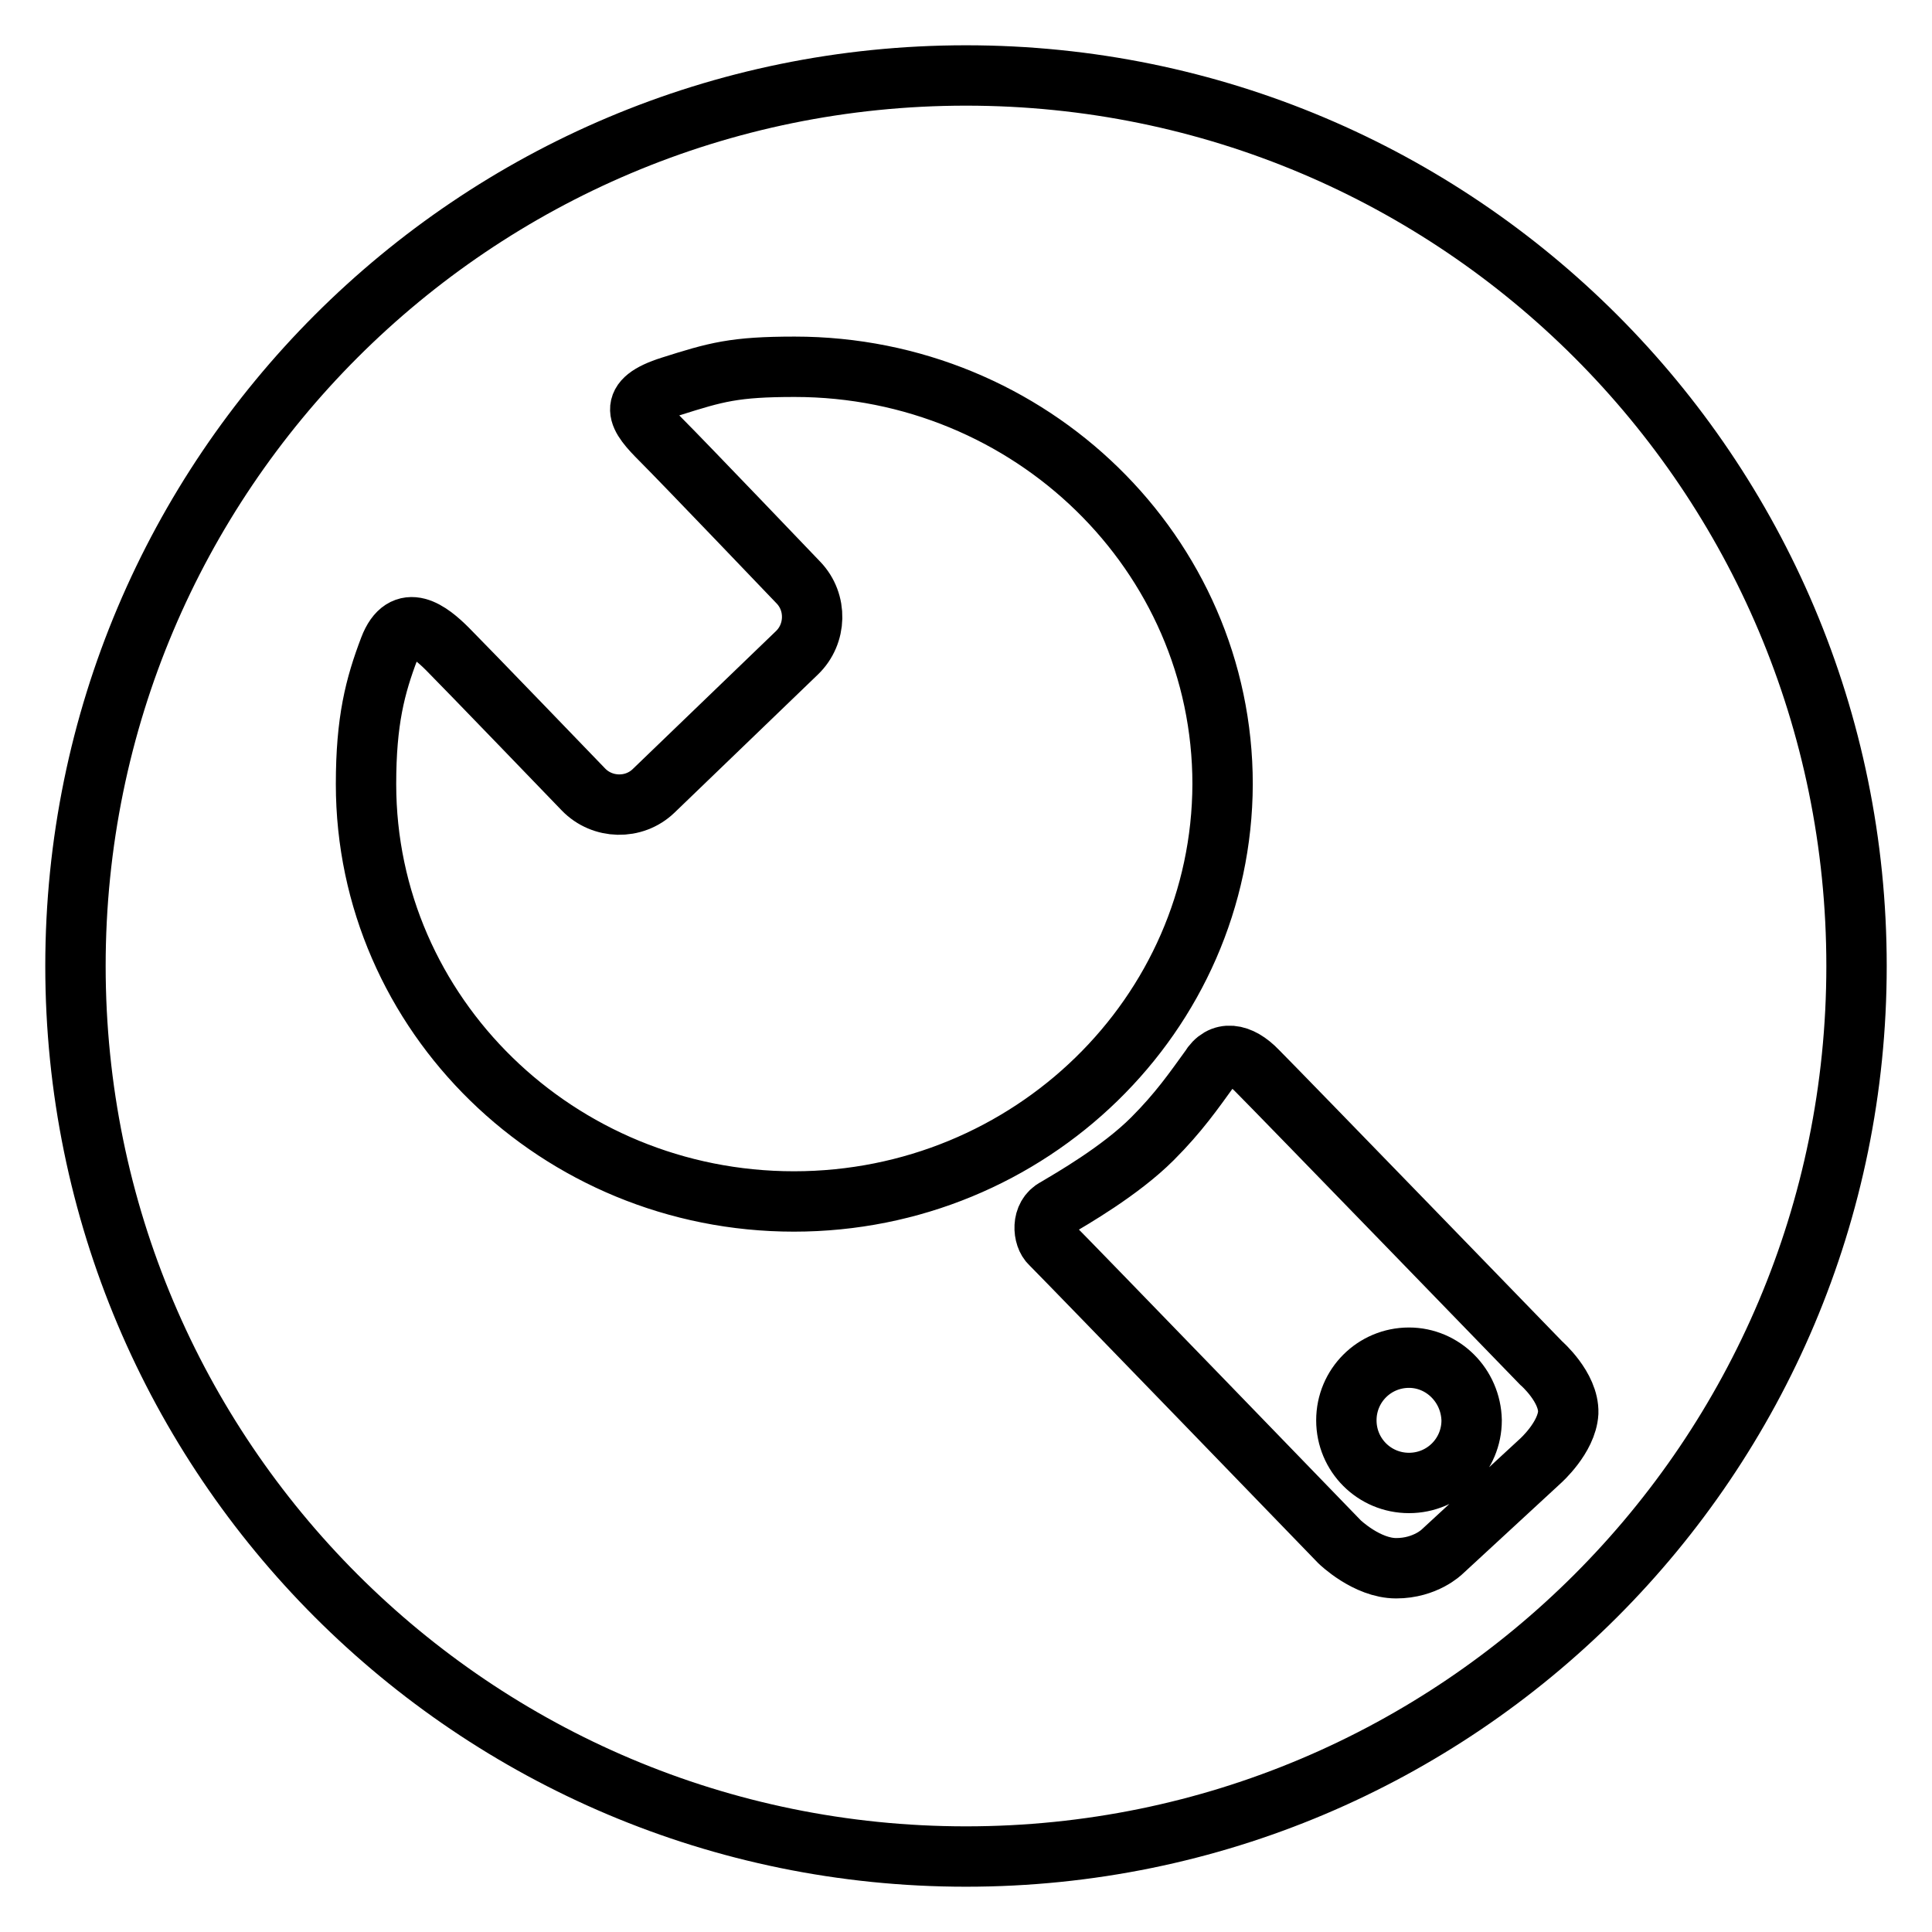
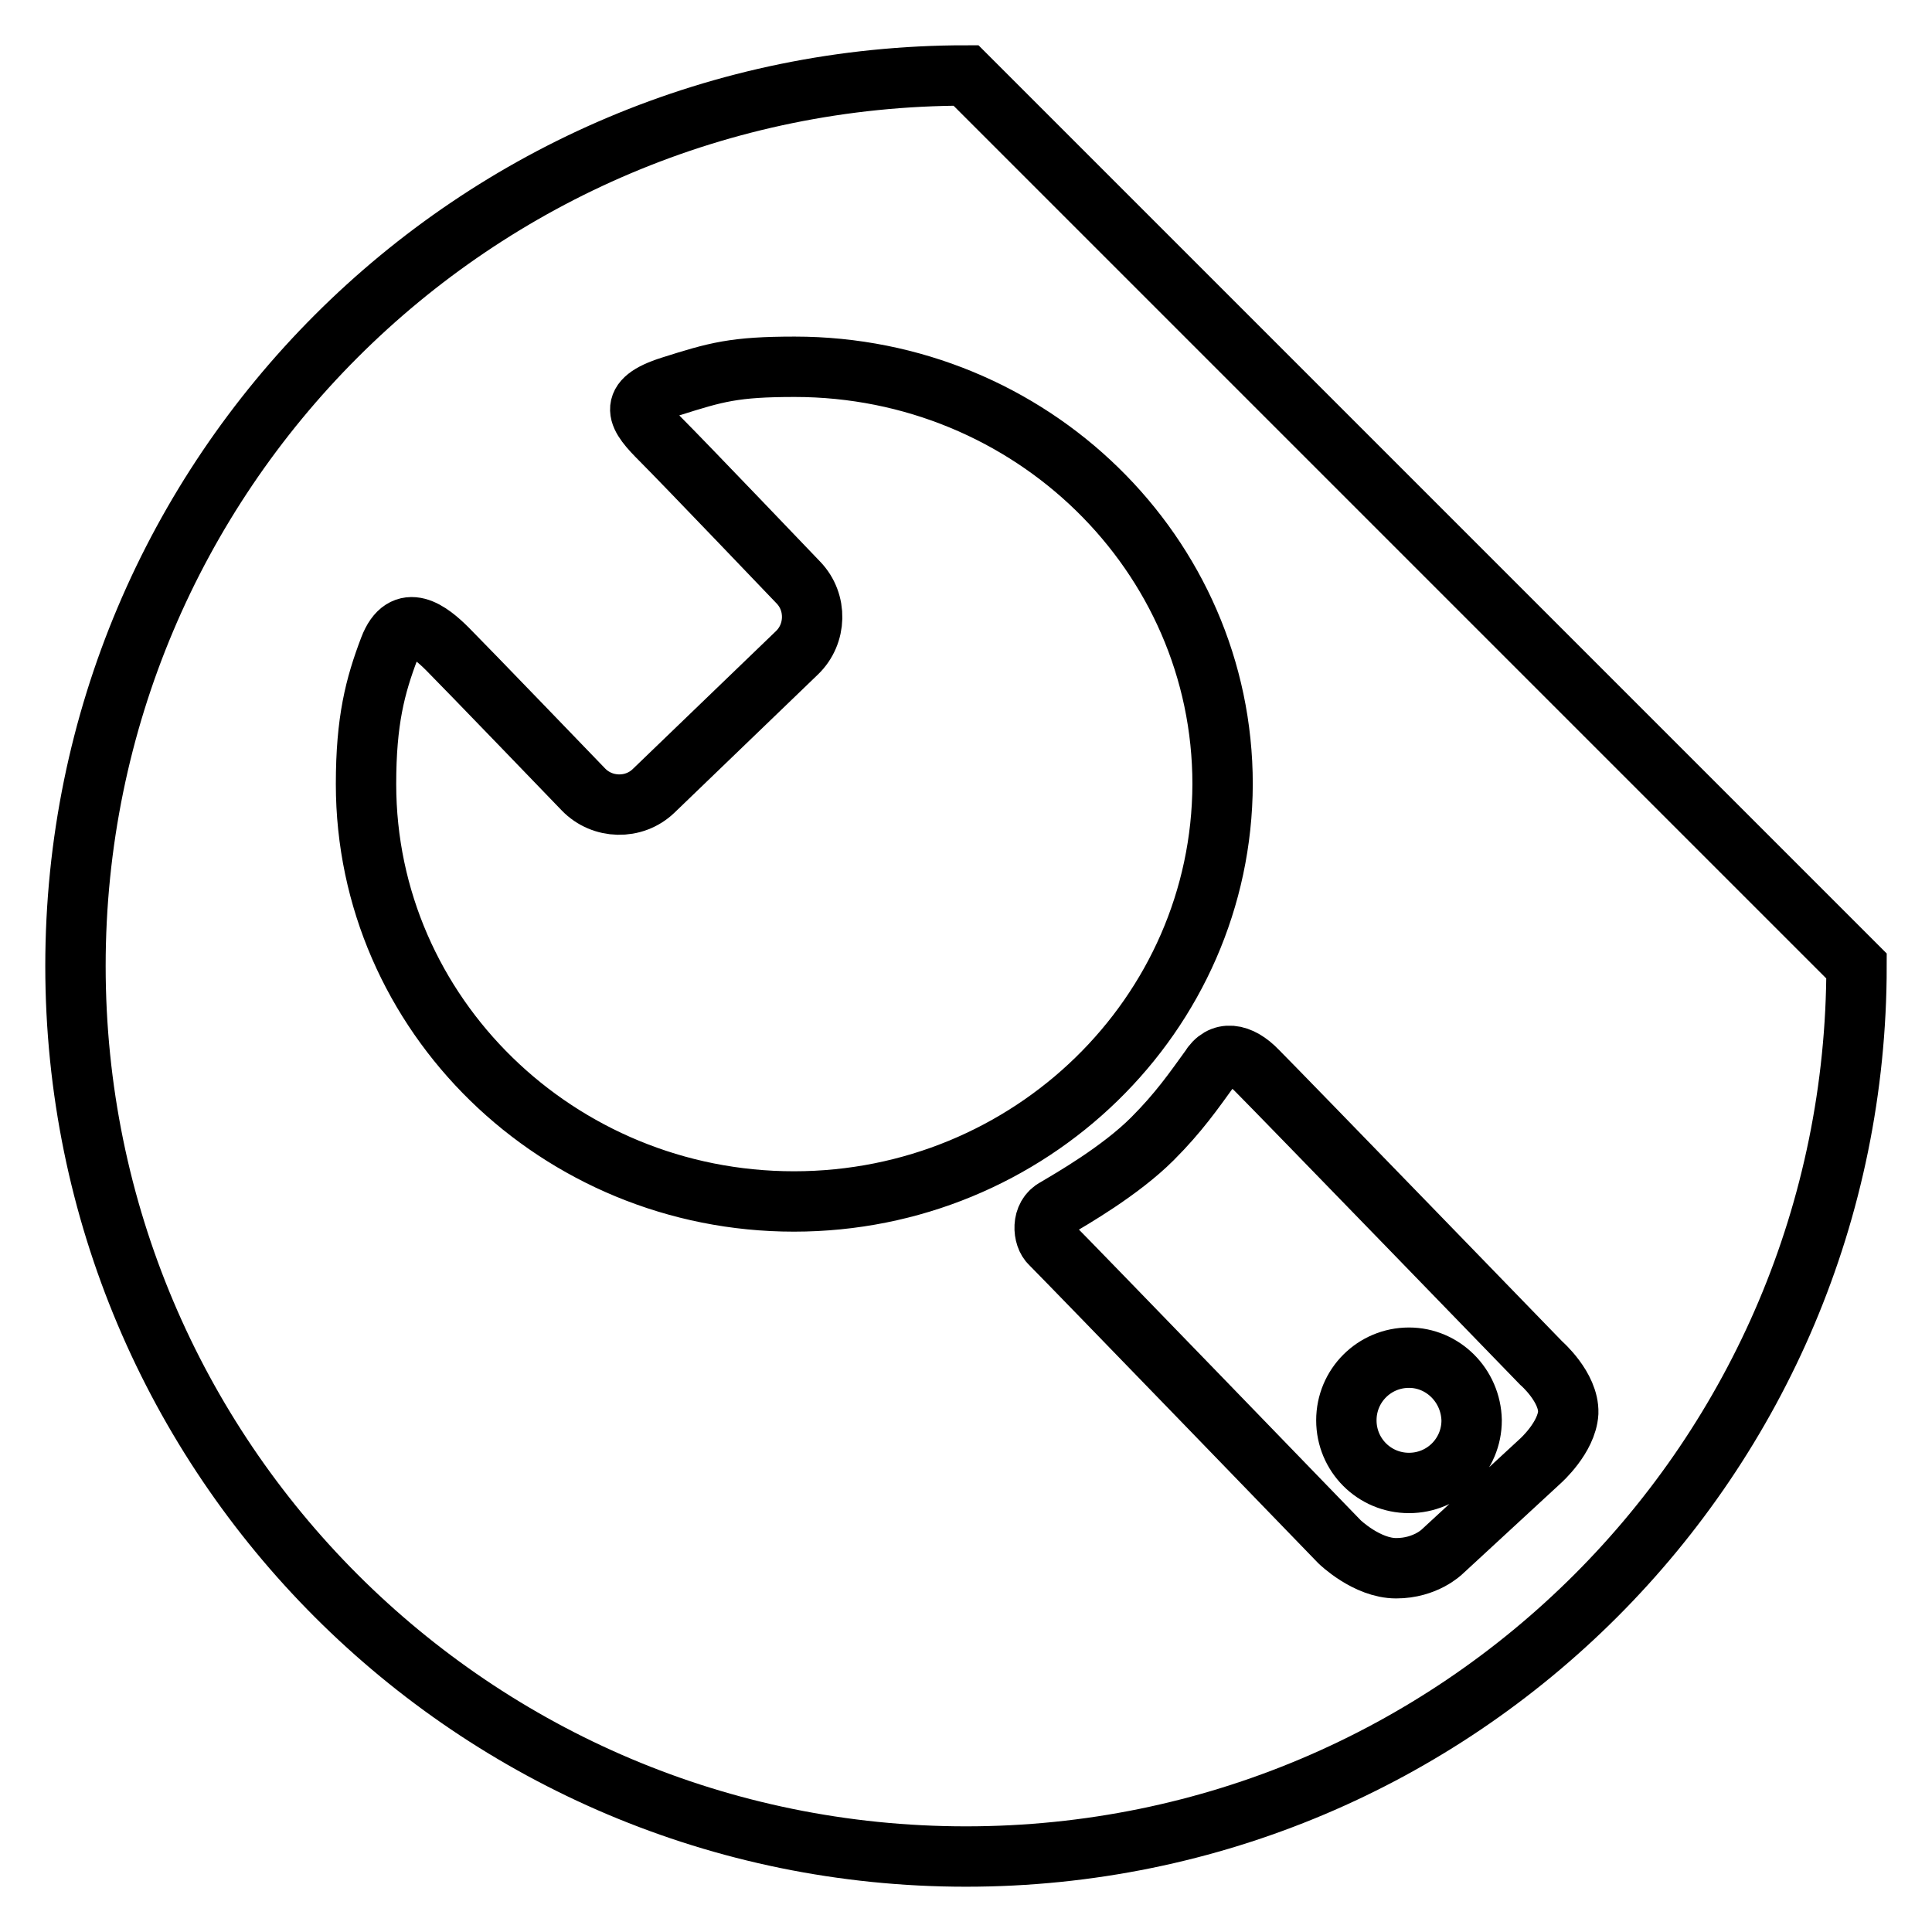
<svg xmlns="http://www.w3.org/2000/svg" version="1.1" x="0px" y="0px" viewBox="0 0 256 256" enable-background="new 0 0 256 256" xml:space="preserve">
  <g>
-     <path stroke-width="8" fill-opacity="0" stroke="#000000" d="M128,10C62.8,10,10,62.8,10,128c0,65.2,52.8,118,118,118c65.2,0,118-52.8,118-118C246,62.8,193.2,10,128,10 z M105.2,159.2c-31.3,0-56.7-24.8-56.7-55.3c0-8.4,1.2-13,3.1-18c1.9-5,5.4-2.2,7.7,0.1c2.3,2.3,18,18.6,18,18.6 c2.5,2.6,6.7,2.7,9.3,0.2l19-18.3c2.6-2.5,2.7-6.7,0.2-9.3c0,0-15.1-15.8-18.2-18.9c-3.1-3.1-4.7-5.2,1.3-7.1 c6-1.9,8.4-2.6,16.4-2.6c31.3,0,56.7,24.8,56.7,55.3C161.9,134.4,136.5,159.2,105.2,159.2z M207.8,187.2c-0.2,3.3-3.7,6.4-3.7,6.4 l-13,12c0,0-2.2,2.2-6.1,2.2c-3.9,0-7.5-3.5-7.5-3.5s-35.5-36.7-38.3-39.5c-1-0.9-1.3-3.7,0.7-4.7c2-1.2,8.5-4.9,12.8-9.2 c3.5-3.5,5.5-6.4,7.6-9.3c1.5-2.5,4-2.1,6.3,0.3c2.9,2.9,37.6,38.7,37.6,38.7S207.9,183.8,207.8,187.2z M186.7,179.9 c-4.6,0-8.3,3.7-8.3,8.3c0,4.6,3.7,8.3,8.3,8.3s8.3-3.7,8.3-8.3C194.9,183.6,191.2,179.9,186.7,179.9z" />
+     <path stroke-width="8" fill-opacity="0" stroke="#000000" d="M128,10C62.8,10,10,62.8,10,128c0,65.2,52.8,118,118,118c65.2,0,118-52.8,118-118z M105.2,159.2c-31.3,0-56.7-24.8-56.7-55.3c0-8.4,1.2-13,3.1-18c1.9-5,5.4-2.2,7.7,0.1c2.3,2.3,18,18.6,18,18.6 c2.5,2.6,6.7,2.7,9.3,0.2l19-18.3c2.6-2.5,2.7-6.7,0.2-9.3c0,0-15.1-15.8-18.2-18.9c-3.1-3.1-4.7-5.2,1.3-7.1 c6-1.9,8.4-2.6,16.4-2.6c31.3,0,56.7,24.8,56.7,55.3C161.9,134.4,136.5,159.2,105.2,159.2z M207.8,187.2c-0.2,3.3-3.7,6.4-3.7,6.4 l-13,12c0,0-2.2,2.2-6.1,2.2c-3.9,0-7.5-3.5-7.5-3.5s-35.5-36.7-38.3-39.5c-1-0.9-1.3-3.7,0.7-4.7c2-1.2,8.5-4.9,12.8-9.2 c3.5-3.5,5.5-6.4,7.6-9.3c1.5-2.5,4-2.1,6.3,0.3c2.9,2.9,37.6,38.7,37.6,38.7S207.9,183.8,207.8,187.2z M186.7,179.9 c-4.6,0-8.3,3.7-8.3,8.3c0,4.6,3.7,8.3,8.3,8.3s8.3-3.7,8.3-8.3C194.9,183.6,191.2,179.9,186.7,179.9z" />
  </g>
</svg>